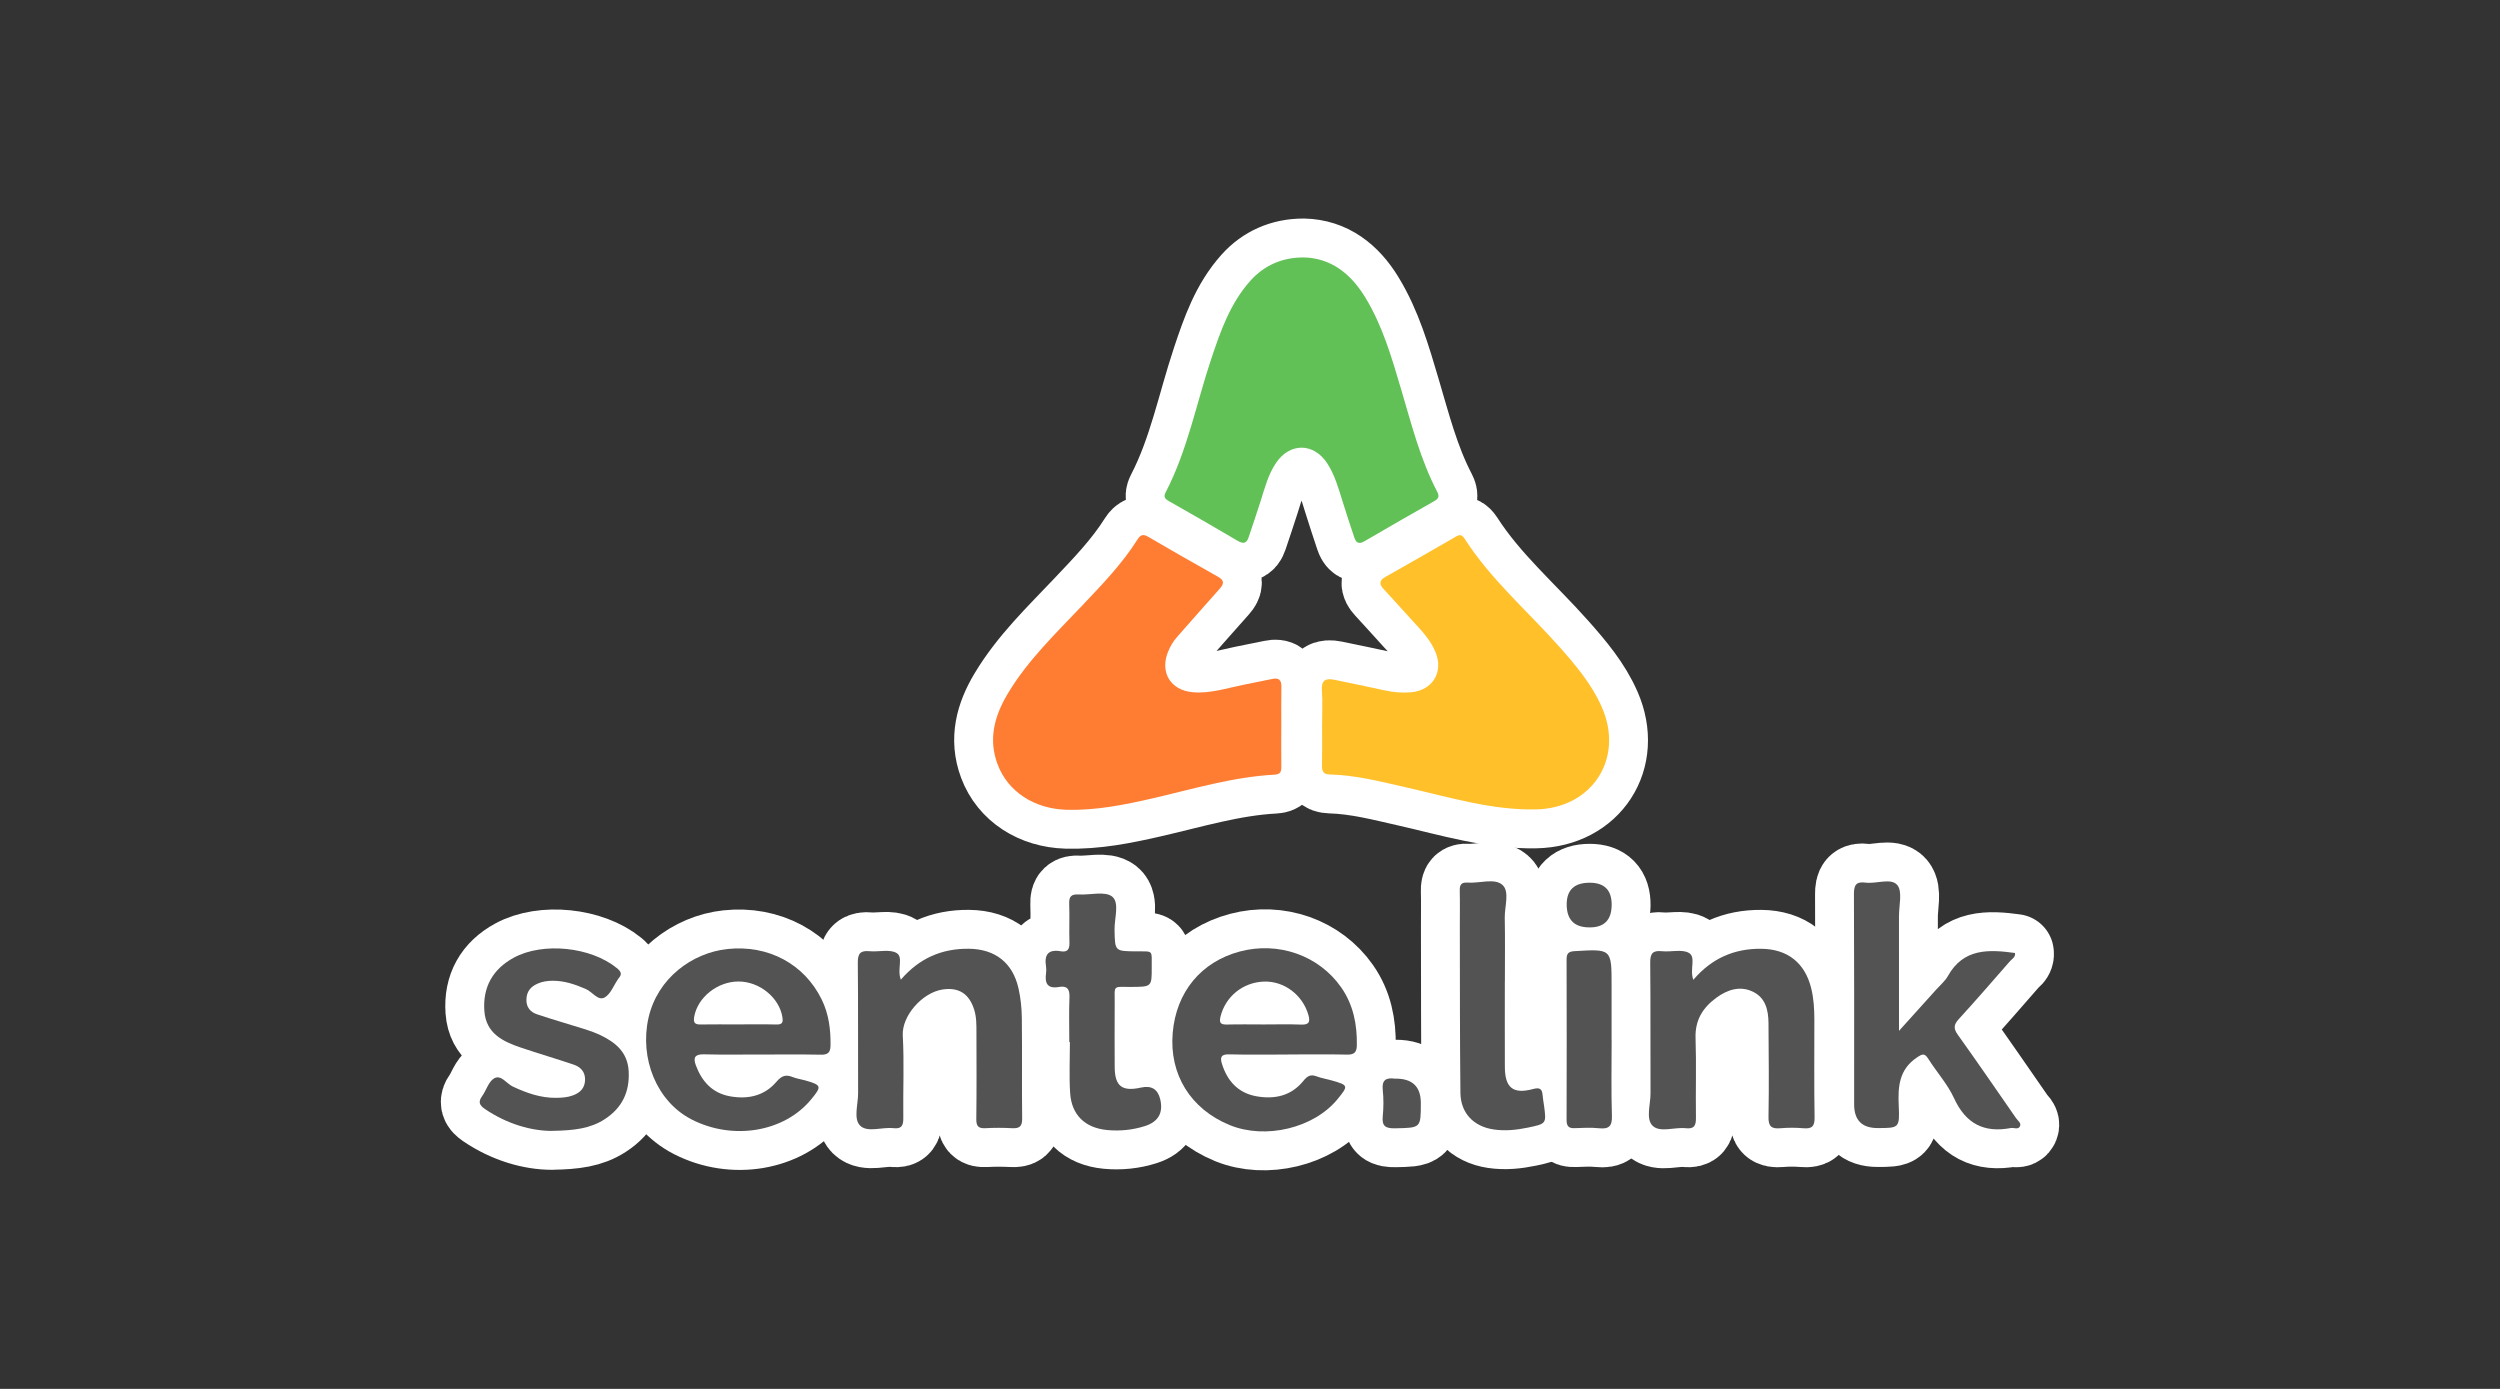
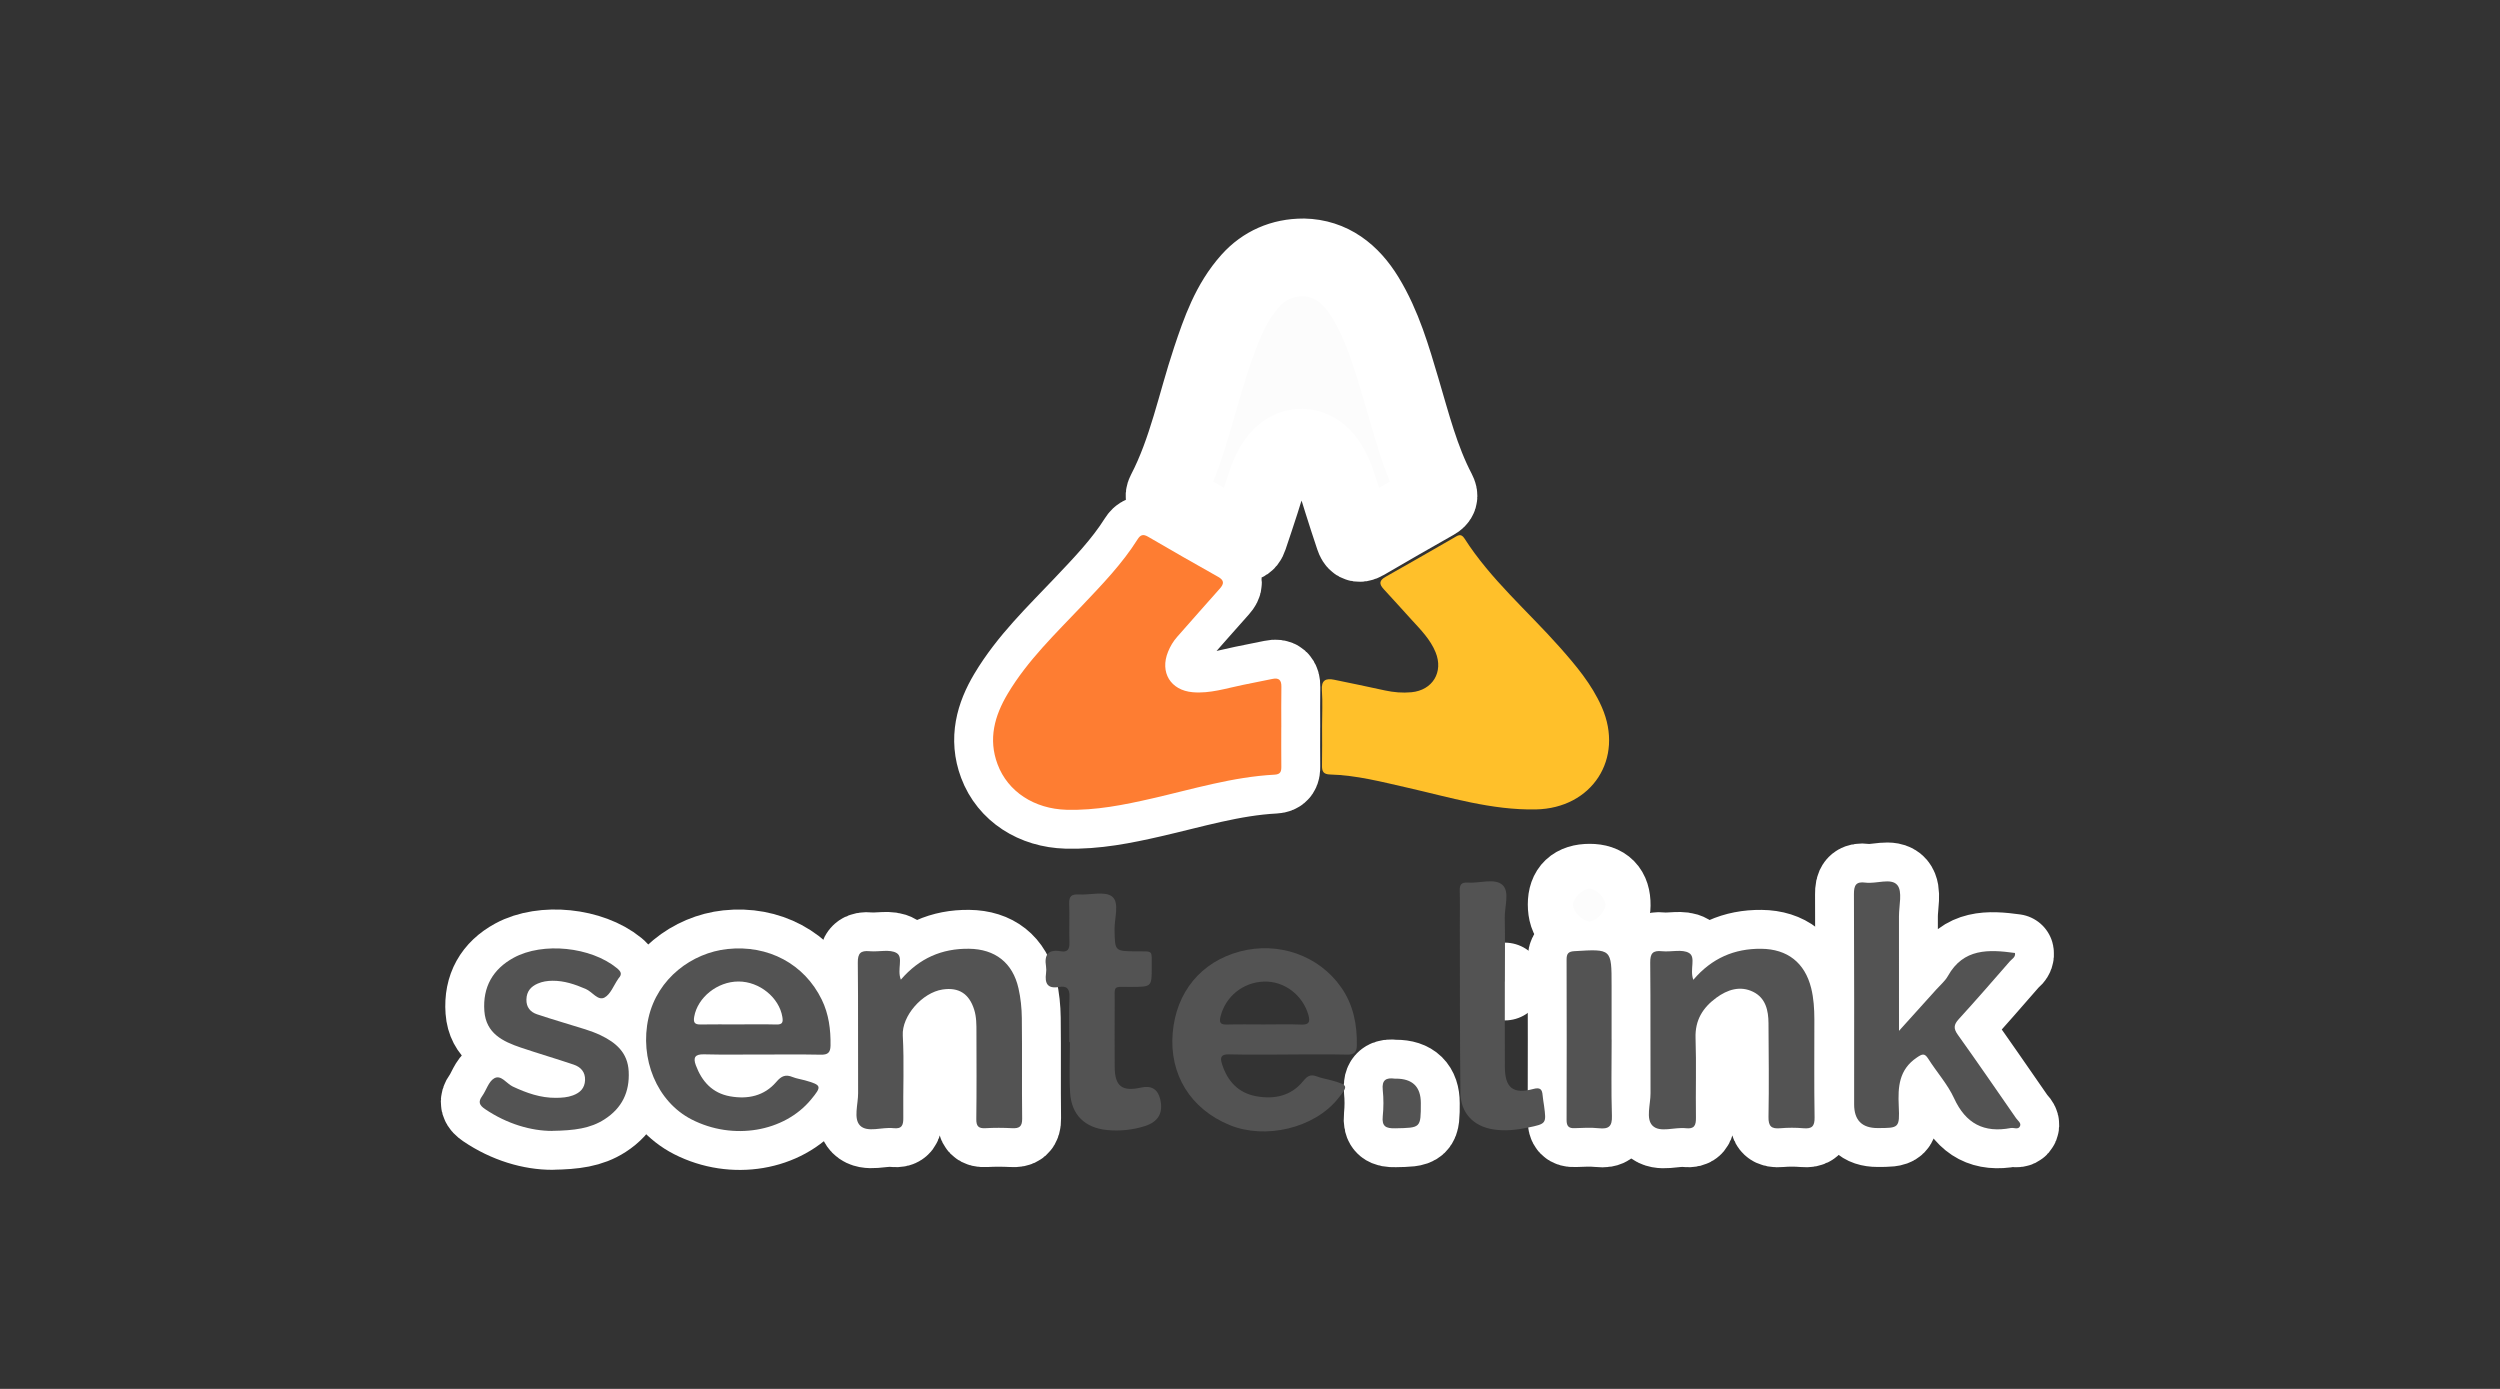
<svg xmlns="http://www.w3.org/2000/svg" id="Layer_1" viewBox="0 0 900 500">
  <rect x="0" y="0" width="900" height="500" fill="#333333" stroke="none" />
  <g>
    <g>
      <path d="M461.26,261.79c0,4.72-.04,9.43,.02,14.15,.02,1.74-.25,2.83-2.42,2.94-15.08,.79-29.46,5.21-44.05,8.55-10.15,2.33-20.33,4.38-30.86,4.09-11.59-.33-21.13-6.49-24.83-16.39-3.41-9.11-1.07-17.45,3.65-25.38,7.18-12.04,17.26-21.66,26.79-31.72,7.16-7.55,14.4-15.03,19.98-23.89,1-1.58,1.97-1.96,3.71-.95,8.39,4.9,16.82,9.72,25.29,14.48,2.22,1.25,2.15,2.48,.61,4.21-5.17,5.79-10.29,11.62-15.42,17.44-1.39,1.58-2.44,3.36-3.23,5.31-3.02,7.4,.89,13.88,8.87,14.57,6.21,.54,12.08-1.42,18.04-2.63,3.54-.72,7.08-1.4,10.61-2.15,2.38-.51,3.32,.4,3.28,2.81-.09,4.85-.03,9.71-.03,14.57h0Z" style="fill:#fcfcfc; stroke:#fff; stroke-linecap:round; stroke-linejoin:round; stroke-width:28px;" />
-       <path d="M475.95,261.38c0-4.3,.24-8.61-.07-12.89-.26-3.62,1.39-4.4,4.39-3.79,6.12,1.24,12.22,2.54,18.32,3.86,3.15,.68,6.3,.95,9.51,.65,7.63-.72,11.62-7.26,8.71-14.39-1.87-4.59-5.31-8.07-8.59-11.65-3.37-3.68-6.68-7.41-10.08-11.07-1.73-1.87-1.67-3.15,.71-4.47,8.23-4.61,16.38-9.35,24.56-14.04,1.31-.75,2.51-1.76,3.8,.26,9.42,14.74,22.72,26.1,34.21,39.05,5.89,6.65,11.63,13.44,15.24,21.67,8.14,18.55-3.52,36.43-23.76,36.82-15.93,.31-30.96-4.36-46.21-7.82-9.2-2.08-18.34-4.5-27.83-4.75-2.53-.07-2.98-1.16-2.94-3.31,.1-4.71,.03-9.43,.03-14.14h0Z" style="fill:#fcfcfc; stroke:#fff; stroke-linecap:round; stroke-linejoin:round; stroke-width:28px;" />
      <path d="M469.24,92.67c9.86,.2,17,5.8,22.23,14.35,6.29,10.29,9.56,21.78,12.96,33.21,3.71,12.48,6.87,25.15,12.96,36.79,.83,1.59,.56,2.46-.97,3.33-8.44,4.8-16.88,9.6-25.26,14.52-2.15,1.26-3.04,.35-3.66-1.51-1.44-4.33-2.87-8.67-4.23-13.03-1.44-4.64-2.76-9.33-5.42-13.46-4.83-7.48-13.42-7.64-18.44-.28-2.85,4.18-4.08,9.06-5.59,13.81-1.38,4.35-2.86,8.67-4.31,13.01-.77,2.32-1.99,2.45-4.05,1.23-8.11-4.81-16.31-9.48-24.5-14.15-1.36-.78-2.27-1.44-1.35-3.2,7.87-15.13,11.03-31.88,16.37-47.88,3.39-10.14,6.88-20.24,14.22-28.41,4.86-5.41,11.37-8.34,19.04-8.32h0Z" style="fill:#fcfcfc; stroke:#fff; stroke-linecap:round; stroke-linejoin:round; stroke-width:28px;" />
      <path d="M683.61,371.14c4.95-5.49,9.27-10.26,13.57-15.05,1.39-1.55,3.07-2.94,4.06-4.72,5.59-10.01,14.67-9.6,24.15-8.3,.28,1.52-1.07,2.12-1.82,2.98-6.1,7-12.18,14.01-18.44,20.86-1.85,2.03-1.89,3.41-.29,5.64,7.09,9.91,13.99,19.97,20.94,29.99,.61,.88,1.89,1.72,1.45,2.81-.6,1.49-2.2,.53-3.34,.74-9.64,1.83-16.21-1.56-20.41-10.69-2.34-5.09-6.27-9.44-9.3-14.23-1.35-2.13-2.17-1.77-4.1-.47-6.48,4.36-6.85,10.58-6.53,17.47,.36,7.92,.08,7.93-7.63,7.93-5.62,0-8.43-2.84-8.43-8.53,0-25.22,.05-50.45-.07-75.67-.02-3.21,.74-4.62,4.15-4.16,3.92,.52,9.22-1.8,11.46,.88,1.93,2.32,.59,7.41,.6,11.28,.03,13.39,.01,26.79,.01,41.23h-.03Z" style="fill:#fcfcfc; stroke:#fff; stroke-linecap:round; stroke-linejoin:round; stroke-width:28px;" />
      <path d="M274.27,379.62c-6.94,0-13.89,.12-20.83-.06-3.25-.09-3.98,1.16-2.94,3.94,2.17,5.83,5.95,10.03,12.3,11.17,6.39,1.15,12.34-.11,16.66-5.17,1.88-2.21,3.37-2.79,5.9-1.76,1.4,.57,2.95,.76,4.42,1.18,6.03,1.73,6.15,2.11,2.21,6.89-9.69,11.73-28.1,14.82-42.98,7.21-12.61-6.45-18.83-21.99-15.56-36.55,3.23-14.37,15.78-23.46,28.42-24.82,14.7-1.58,27.7,5.39,33.95,18.19,2.55,5.21,3.26,10.8,3.17,16.57-.04,2.51-.96,3.33-3.47,3.28-7.08-.14-14.16-.05-21.24-.06h-.01Zm-8.48-10.84c4.56,0,9.13-.08,13.69,.04,2.17,.05,2.5-.75,2.17-2.72-1.14-6.96-8.23-12.77-15.8-12.76-7.59,0-14.72,5.74-15.93,12.67-.34,1.96,.05,2.83,2.19,2.8,4.56-.08,9.12-.02,13.69-.02h-.01Z" style="fill:#fcfcfc; stroke:#fff; stroke-linecap:round; stroke-linejoin:round; stroke-width:28px;" />
-       <path d="M463.7,379.63c-7.08,0-14.17,.12-21.25-.06-2.95-.07-3.27,1.13-2.53,3.47,1.95,6.18,5.85,10.43,12.34,11.61,6.51,1.18,12.55-.09,16.91-5.48,1.46-1.8,2.61-2.52,4.82-1.68,1.8,.69,3.76,.98,5.62,1.52,5.81,1.68,5.85,1.85,1.9,6.69-8.5,10.42-25.94,14.61-38.82,9.33-14.09-5.78-21.79-18.24-20.52-33.18,1.26-14.74,10.24-25.62,24.21-29.32,13.85-3.67,28.43,1.43,36.45,12.93,4.37,6.25,5.77,13.38,5.63,20.91-.05,2.46-.97,3.35-3.51,3.29-7.08-.16-14.16-.05-21.25-.05h0v.02Zm-8.64-10.83c4.44,0,8.88-.13,13.31,.05,2.78,.11,3.39-.84,2.67-3.4-2.03-7.23-8.71-12.33-16.02-12.08-7.62,.26-13.87,5.42-15.64,12.61-.58,2.37,.16,2.9,2.37,2.85,4.43-.12,8.87-.03,13.31-.03Z" style="fill:#fcfcfc; stroke:#fff; stroke-linecap:round; stroke-linejoin:round; stroke-width:28px;" />
      <path d="M609.61,352.72c6.63-7.77,14.76-11.26,24.43-11.16,9.45,.09,15.72,5.03,17.99,14.19,.9,3.65,1.13,7.4,1.14,11.15,.01,11.79-.11,23.58,.08,35.36,.05,3.19-.93,4.18-4.01,3.91-2.76-.24-5.57-.24-8.33,0-3.21,.28-4.31-.68-4.25-4.1,.21-11.23,.07-22.47,0-33.7-.02-4.63-1.03-9.1-5.52-11.31-4.69-2.3-9.28-.8-13.29,2.15-4.83,3.55-7.66,8.04-7.45,14.44,.32,9.56,0,19.14,.14,28.71,.04,2.79-.57,4.15-3.64,3.8-4.09-.46-9.37,1.73-12.01-.94-2.45-2.47-.68-7.66-.7-11.65-.09-15.67,.05-31.34-.11-47.01-.04-3.31,.89-4.47,4.22-4.12,3.29,.35,7.28-.84,9.76,.64,2.57,1.54,.14,5.92,1.53,9.64h.02Z" style="fill:#fcfcfc; stroke:#fff; stroke-linecap:round; stroke-linejoin:round; stroke-width:28px;" />
      <path d="M324.29,352.7c6.68-7.78,14.81-11.26,24.51-11.15,9.44,.11,15.78,5.03,17.86,14.26,.79,3.49,1.16,7.13,1.2,10.71,.15,12.06-.03,24.12,.12,36.18,.04,2.87-1.03,3.59-3.64,3.45-3.18-.17-6.39-.18-9.57,0-2.57,.15-3.34-.77-3.3-3.31,.13-10.39,.08-20.79,.05-31.19,0-2.76,.03-5.52-.83-8.23-1.82-5.69-5.52-8.07-11.35-7.2-7.34,1.1-14.73,9.54-14.34,16.56,.54,9.81,.06,19.68,.19,29.52,.04,2.7-.43,4.21-3.58,3.84-4.08-.47-9.37,1.72-12-.95-2.43-2.48-.67-7.66-.69-11.65-.08-15.66,.06-31.33-.11-46.99-.04-3.37,1.02-4.42,4.26-4.11,3.29,.31,7.29-.83,9.74,.67,2.5,1.53,.04,5.93,1.5,9.59h-.02Z" style="fill:#fcfcfc; stroke:#fff; stroke-linecap:round; stroke-linejoin:round; stroke-width:28px;" />
      <path d="M198.78,407.13c-7.43,.02-16.22-2.46-24.17-7.87-1.98-1.35-2.58-2.52-1.07-4.61,1.54-2.13,2.33-5.27,4.35-6.44,2.5-1.46,4.45,1.89,6.72,2.95,4.96,2.32,9.99,4.11,15.53,4.06,2.08-.02,4.14-.14,6.14-.89,2.59-.97,4.22-2.59,4.34-5.46,.12-2.96-1.56-4.75-4.1-5.61-6.3-2.13-12.69-3.99-18.99-6.12-6.52-2.21-12.57-5.1-13.16-13.18-.63-8.61,3.05-15.08,10.57-19.18,10.53-5.74,27.8-3.88,37.08,3.7,1.41,1.15,2.14,2.13,.69,3.68-.09,.1-.15,.23-.23,.35-1.57,2.28-2.68,5.42-4.85,6.6-2.37,1.28-4.41-2.08-6.77-3.09-3.89-1.67-7.75-2.99-12.01-2.95-1.83,.02-3.61,.29-5.28,1.02-2.46,1.08-3.99,2.79-4.06,5.71-.07,2.83,1.43,4.54,3.8,5.34,5.78,1.94,11.65,3.6,17.46,5.44,1.85,.59,3.68,1.27,5.43,2.1,5.54,2.64,9.79,6.27,10.13,13.02,.38,7.44-2.4,13.19-8.69,17.25-5.11,3.3-10.84,4.03-18.86,4.16v.02Z" style="fill:#fcfcfc; stroke:#fff; stroke-linecap:round; stroke-linejoin:round; stroke-width:28px;" />
-       <path d="M384.95,375.19c0-5.41-.16-10.83,.06-16.23,.12-2.98-.94-4.16-3.79-3.65-4.11,.73-5.15-1.3-4.65-4.9,.11-.82,.13-1.68,0-2.49-.7-4.26,.81-6.25,5.33-5.46,2.33,.41,3.17-.66,3.1-3.04-.15-4.71,.09-9.44-.09-14.15-.1-2.62,.88-3.4,3.38-3.26,4.14,.24,9.55-1.3,12.1,.77,2.71,2.2,.77,7.81,.85,11.92,.14,7.76,.04,7.73,7.88,7.79,6.23,.05,5.47-.63,5.5,5.63,.03,7.16,0,7.13-7.33,7.17-6.88,.04-5.97-.89-6,5.89-.04,7.63-.04,15.26,0,22.89,.03,6.96,2.63,8.98,9.45,7.46,3.75-.84,6.06,.55,6.93,4.16,1.18,4.91-.66,8.15-5.51,9.7-4.42,1.4-8.97,1.86-13.58,1.42-7.93-.75-12.83-5.4-13.33-13.34-.39-6.08-.08-12.2-.08-18.3h-.21v.02Z" style="fill:#fcfcfc; stroke:#fff; stroke-linecap:round; stroke-linejoin:round; stroke-width:28px;" />
-       <path d="M541.74,353.35c0,10.26-.03,20.52,.01,30.77,.03,7.49,2.97,9.87,10.15,7.93,2.5-.68,3.28,0,3.45,2.31,.09,1.24,.35,2.47,.51,3.7,.85,6.44,.86,6.49-5.77,7.87-4.09,.85-8.24,1.3-12.41,.67-7.21-1.08-11.85-5.91-11.93-13.21-.22-19.96-.16-39.92-.21-59.88-.01-4.3,.08-8.6-.03-12.89-.06-2.11,.58-3.04,2.83-2.88,4.26,.31,9.66-1.69,12.5,.79,2.74,2.39,.79,7.84,.87,11.94,.16,7.62,.04,15.25,.05,22.87h-.02Z" style="fill:#fcfcfc; stroke:#fff; stroke-linecap:round; stroke-linejoin:round; stroke-width:28px;" />
+       <path d="M541.74,353.35h-.02Z" style="fill:#fcfcfc; stroke:#fff; stroke-linecap:round; stroke-linejoin:round; stroke-width:28px;" />
      <path d="M580.19,374.26c0,9.15-.2,18.3,.1,27.43,.13,3.81-1.13,4.85-4.7,4.48-2.88-.3-5.83-.15-8.74-.03-2.17,.09-2.88-.78-2.88-2.92,.06-19.26,.05-38.52,0-57.78,0-2.04,.55-2.89,2.79-3.02,13.41-.82,13.41-.88,13.41,12.3v19.54h.02Z" style="fill:#fcfcfc; stroke:#fff; stroke-linecap:round; stroke-linejoin:round; stroke-width:28px;" />
      <path d="M511.5,397.11c0,9.03,0,8.89-9.23,9.08-3.34,.07-4.85-.66-4.48-4.3,.32-3.16,.33-6.4,0-9.55-.37-3.55,1.21-4.45,4.3-4.03,.14,.02,.28,0,.42,0,6,0,9,2.94,8.99,8.81h0Z" style="fill:#fcfcfc; stroke:#fff; stroke-linecap:round; stroke-linejoin:round; stroke-width:28px;" />
      <path d="M572.29,317.78c5.34,0,7.98,2.69,7.91,8.08s-2.73,8.05-8,8c-5.46,0-8.19-2.76-8.19-8.28,0-5.2,2.76-7.8,8.28-7.8Z" style="fill:#fcfcfc; stroke:#fff; stroke-linecap:round; stroke-linejoin:round; stroke-width:28px;" />
    </g>
    <g>
      <path d="M461.26,261.79c0,4.72-.04,9.43,.02,14.15,.02,1.74-.25,2.83-2.42,2.94-15.08,.79-29.46,5.21-44.05,8.55-10.15,2.33-20.33,4.38-30.86,4.09-11.59-.33-21.13-6.49-24.83-16.39-3.41-9.11-1.07-17.45,3.65-25.38,7.18-12.04,17.26-21.66,26.79-31.72,7.16-7.55,14.4-15.03,19.98-23.89,1-1.58,1.97-1.96,3.71-.95,8.39,4.9,16.82,9.72,25.29,14.48,2.22,1.25,2.15,2.48,.61,4.21-5.17,5.79-10.29,11.62-15.42,17.44-1.39,1.58-2.44,3.36-3.23,5.31-3.02,7.4,.89,13.88,8.87,14.57,6.21,.54,12.08-1.42,18.04-2.63,3.54-.72,7.08-1.4,10.61-2.15,2.38-.51,3.32,.4,3.28,2.81-.09,4.85-.03,9.71-.03,14.57h0Z" style="fill:#fe7d32;" />
      <path d="M475.95,261.38c0-4.3,.24-8.61-.07-12.89-.26-3.62,1.39-4.4,4.39-3.79,6.12,1.24,12.22,2.54,18.32,3.86,3.15,.68,6.3,.95,9.51,.65,7.63-.72,11.62-7.26,8.71-14.39-1.87-4.59-5.31-8.07-8.59-11.65-3.37-3.68-6.68-7.41-10.08-11.07-1.73-1.87-1.67-3.15,.71-4.47,8.23-4.61,16.38-9.35,24.56-14.04,1.31-.75,2.51-1.76,3.8,.26,9.42,14.74,22.72,26.1,34.21,39.05,5.89,6.65,11.63,13.44,15.24,21.67,8.14,18.55-3.52,36.43-23.76,36.82-15.93,.31-30.96-4.36-46.21-7.82-9.2-2.08-18.34-4.5-27.83-4.75-2.53-.07-2.98-1.16-2.94-3.31,.1-4.71,.03-9.43,.03-14.14h0Z" style="fill:#ffc02a;" />
-       <path d="M469.24,92.67c9.86,.2,17,5.8,22.23,14.35,6.29,10.29,9.56,21.78,12.96,33.21,3.71,12.48,6.87,25.15,12.96,36.79,.83,1.59,.56,2.46-.97,3.33-8.44,4.8-16.88,9.6-25.26,14.52-2.15,1.26-3.04,.35-3.66-1.51-1.44-4.33-2.87-8.67-4.23-13.03-1.44-4.64-2.76-9.33-5.42-13.46-4.83-7.48-13.42-7.64-18.44-.28-2.85,4.18-4.08,9.06-5.59,13.81-1.38,4.35-2.86,8.67-4.31,13.01-.77,2.32-1.99,2.45-4.05,1.23-8.11-4.81-16.31-9.48-24.5-14.15-1.36-.78-2.27-1.44-1.35-3.2,7.87-15.13,11.03-31.88,16.37-47.88,3.39-10.14,6.88-20.24,14.22-28.41,4.86-5.41,11.37-8.34,19.04-8.32h0Z" style="fill:#61c156;" />
      <path d="M683.61,371.14c4.95-5.49,9.27-10.26,13.57-15.05,1.39-1.55,3.07-2.94,4.06-4.72,5.59-10.01,14.67-9.6,24.15-8.3,.28,1.52-1.07,2.12-1.82,2.98-6.1,7-12.18,14.01-18.44,20.86-1.85,2.03-1.89,3.41-.29,5.64,7.09,9.91,13.99,19.97,20.94,29.99,.61,.88,1.89,1.72,1.45,2.81-.6,1.49-2.2,.53-3.34,.74-9.64,1.83-16.21-1.56-20.41-10.69-2.34-5.09-6.27-9.44-9.3-14.23-1.35-2.13-2.17-1.77-4.1-.47-6.48,4.36-6.85,10.58-6.53,17.47,.36,7.92,.08,7.93-7.63,7.93-5.62,0-8.43-2.84-8.43-8.53,0-25.22,.05-50.45-.07-75.67-.02-3.21,.74-4.62,4.15-4.16,3.92,.52,9.22-1.8,11.46,.88,1.93,2.32,.59,7.41,.6,11.28,.03,13.39,.01,26.79,.01,41.23h-.03Z" style="fill:#535353;" />
      <path d="M274.27,379.62c-6.94,0-13.89,.12-20.83-.06-3.25-.09-3.98,1.16-2.94,3.94,2.17,5.83,5.95,10.03,12.3,11.17,6.39,1.15,12.34-.11,16.66-5.17,1.88-2.21,3.37-2.79,5.9-1.76,1.4,.57,2.95,.76,4.42,1.18,6.03,1.73,6.15,2.11,2.21,6.89-9.69,11.73-28.1,14.82-42.98,7.21-12.61-6.45-18.83-21.99-15.56-36.55,3.23-14.37,15.78-23.46,28.42-24.82,14.7-1.58,27.7,5.39,33.95,18.19,2.55,5.21,3.26,10.8,3.17,16.57-.04,2.51-.96,3.33-3.47,3.28-7.08-.14-14.16-.05-21.24-.06h-.01Zm-8.48-10.84c4.56,0,9.13-.08,13.69,.04,2.17,.05,2.5-.75,2.17-2.72-1.14-6.96-8.23-12.77-15.8-12.76-7.59,0-14.72,5.74-15.93,12.67-.34,1.96,.05,2.83,2.19,2.8,4.56-.08,9.12-.02,13.69-.02h-.01Z" style="fill:#535353;" />
      <path d="M463.7,379.63c-7.08,0-14.17,.12-21.25-.06-2.95-.07-3.27,1.13-2.53,3.47,1.95,6.18,5.85,10.43,12.34,11.61,6.51,1.18,12.55-.09,16.91-5.48,1.46-1.8,2.61-2.52,4.82-1.68,1.8,.69,3.76,.98,5.62,1.52,5.81,1.68,5.85,1.85,1.9,6.69-8.5,10.42-25.94,14.61-38.82,9.33-14.09-5.78-21.79-18.24-20.52-33.18,1.26-14.74,10.24-25.62,24.21-29.32,13.85-3.67,28.43,1.43,36.45,12.93,4.37,6.25,5.77,13.38,5.63,20.91-.05,2.46-.97,3.35-3.51,3.29-7.08-.16-14.16-.05-21.25-.05h0v.02Zm-8.64-10.83c4.44,0,8.88-.13,13.31,.05,2.78,.11,3.39-.84,2.67-3.4-2.03-7.23-8.71-12.33-16.02-12.08-7.62,.26-13.87,5.42-15.64,12.61-.58,2.37,.16,2.9,2.37,2.85,4.43-.12,8.87-.03,13.31-.03Z" style="fill:#535353;" />
      <path d="M609.61,352.72c6.63-7.77,14.76-11.26,24.43-11.16,9.45,.09,15.72,5.03,17.99,14.19,.9,3.65,1.13,7.4,1.14,11.15,.01,11.79-.11,23.58,.08,35.36,.05,3.19-.93,4.18-4.01,3.91-2.76-.24-5.57-.24-8.33,0-3.21,.28-4.31-.68-4.25-4.1,.21-11.23,.07-22.47,0-33.7-.02-4.63-1.03-9.1-5.52-11.31-4.69-2.3-9.28-.8-13.29,2.15-4.83,3.55-7.66,8.04-7.45,14.44,.32,9.56,0,19.14,.14,28.71,.04,2.79-.57,4.15-3.64,3.8-4.09-.46-9.37,1.73-12.01-.94-2.45-2.47-.68-7.66-.7-11.65-.09-15.67,.05-31.34-.11-47.01-.04-3.31,.89-4.47,4.22-4.12,3.29,.35,7.28-.84,9.76,.64,2.57,1.54,.14,5.92,1.53,9.64h.02Z" style="fill:#535353;" />
      <path d="M324.29,352.7c6.68-7.78,14.81-11.26,24.51-11.15,9.44,.11,15.78,5.03,17.86,14.26,.79,3.49,1.16,7.13,1.2,10.71,.15,12.06-.03,24.12,.12,36.18,.04,2.87-1.03,3.59-3.64,3.45-3.18-.17-6.39-.18-9.57,0-2.57,.15-3.34-.77-3.3-3.31,.13-10.39,.08-20.79,.05-31.19,0-2.76,.03-5.52-.83-8.23-1.82-5.69-5.52-8.07-11.35-7.2-7.34,1.1-14.73,9.54-14.34,16.56,.54,9.81,.06,19.68,.19,29.52,.04,2.7-.43,4.21-3.58,3.84-4.08-.47-9.37,1.72-12-.95-2.43-2.48-.67-7.66-.69-11.65-.08-15.66,.06-31.33-.11-46.99-.04-3.37,1.02-4.42,4.26-4.11,3.29,.31,7.29-.83,9.74,.67,2.5,1.53,.04,5.93,1.5,9.59h-.02Z" style="fill:#535353;" />
      <path d="M198.78,407.13c-7.43,.02-16.22-2.46-24.17-7.87-1.98-1.35-2.58-2.52-1.07-4.61,1.54-2.13,2.33-5.27,4.35-6.44,2.5-1.46,4.45,1.89,6.72,2.95,4.96,2.32,9.99,4.11,15.53,4.06,2.08-.02,4.14-.14,6.14-.89,2.59-.97,4.22-2.59,4.34-5.46,.12-2.96-1.56-4.75-4.1-5.61-6.3-2.13-12.69-3.99-18.99-6.12-6.52-2.21-12.57-5.1-13.16-13.18-.63-8.61,3.05-15.08,10.57-19.18,10.53-5.74,27.8-3.88,37.08,3.7,1.41,1.15,2.14,2.13,.69,3.68-.09,.1-.15,.23-.23,.35-1.57,2.28-2.68,5.42-4.85,6.6-2.37,1.28-4.41-2.08-6.77-3.09-3.89-1.67-7.75-2.99-12.01-2.95-1.83,.02-3.61,.29-5.28,1.02-2.46,1.08-3.99,2.79-4.06,5.71-.07,2.83,1.43,4.54,3.8,5.34,5.78,1.94,11.65,3.6,17.46,5.44,1.85,.59,3.68,1.27,5.43,2.1,5.54,2.64,9.79,6.27,10.13,13.02,.38,7.44-2.4,13.19-8.69,17.25-5.11,3.3-10.84,4.03-18.86,4.16v.02Z" style="fill:#535353;" />
      <path d="M384.95,375.19c0-5.41-.16-10.83,.06-16.23,.12-2.98-.94-4.16-3.79-3.65-4.11,.73-5.15-1.3-4.65-4.9,.11-.82,.13-1.68,0-2.49-.7-4.26,.81-6.25,5.33-5.46,2.33,.41,3.17-.66,3.1-3.04-.15-4.71,.09-9.44-.09-14.15-.1-2.62,.88-3.4,3.38-3.26,4.14,.24,9.55-1.3,12.1,.77,2.71,2.2,.77,7.81,.85,11.92,.14,7.76,.04,7.73,7.88,7.79,6.23,.05,5.47-.63,5.5,5.63,.03,7.16,0,7.13-7.33,7.17-6.88,.04-5.97-.89-6,5.89-.04,7.63-.04,15.26,0,22.89,.03,6.96,2.63,8.98,9.45,7.46,3.75-.84,6.06,.55,6.93,4.16,1.18,4.91-.66,8.15-5.51,9.7-4.42,1.4-8.97,1.86-13.58,1.42-7.93-.75-12.83-5.4-13.33-13.34-.39-6.08-.08-12.2-.08-18.3h-.21v.02Z" style="fill:#535353;" />
      <path d="M541.74,353.35c0,10.26-.03,20.52,.01,30.77,.03,7.49,2.97,9.87,10.15,7.93,2.5-.68,3.28,0,3.45,2.31,.09,1.24,.35,2.47,.51,3.7,.85,6.44,.86,6.49-5.77,7.87-4.09,.85-8.24,1.3-12.41,.67-7.21-1.08-11.85-5.91-11.93-13.21-.22-19.96-.16-39.92-.21-59.88-.01-4.3,.08-8.6-.03-12.89-.06-2.11,.58-3.04,2.83-2.88,4.26,.31,9.66-1.69,12.5,.79,2.74,2.39,.79,7.84,.87,11.94,.16,7.62,.04,15.25,.05,22.87h-.02Z" style="fill:#535353;" />
      <path d="M580.19,374.26c0,9.15-.2,18.3,.1,27.43,.13,3.81-1.13,4.85-4.7,4.48-2.88-.3-5.83-.15-8.74-.03-2.17,.09-2.88-.78-2.88-2.92,.06-19.26,.05-38.52,0-57.78,0-2.04,.55-2.89,2.79-3.02,13.41-.82,13.41-.88,13.41,12.3v19.54h.02Z" style="fill:#535353;" />
      <path d="M511.5,397.11c0,9.03,0,8.89-9.23,9.08-3.34,.07-4.85-.66-4.48-4.3,.32-3.16,.33-6.4,0-9.55-.37-3.55,1.21-4.45,4.3-4.03,.14,.02,.28,0,.42,0,6,0,9,2.94,8.99,8.81h0Z" style="fill:#535353;" />
-       <path d="M572.29,317.78c5.34,0,7.98,2.69,7.91,8.08s-2.73,8.05-8,8c-5.46,0-8.19-2.76-8.19-8.28,0-5.2,2.76-7.8,8.28-7.8Z" style="fill:#535353;" />
    </g>
  </g>
  <rect width="900" height="500" style="fill:none;" />
</svg>